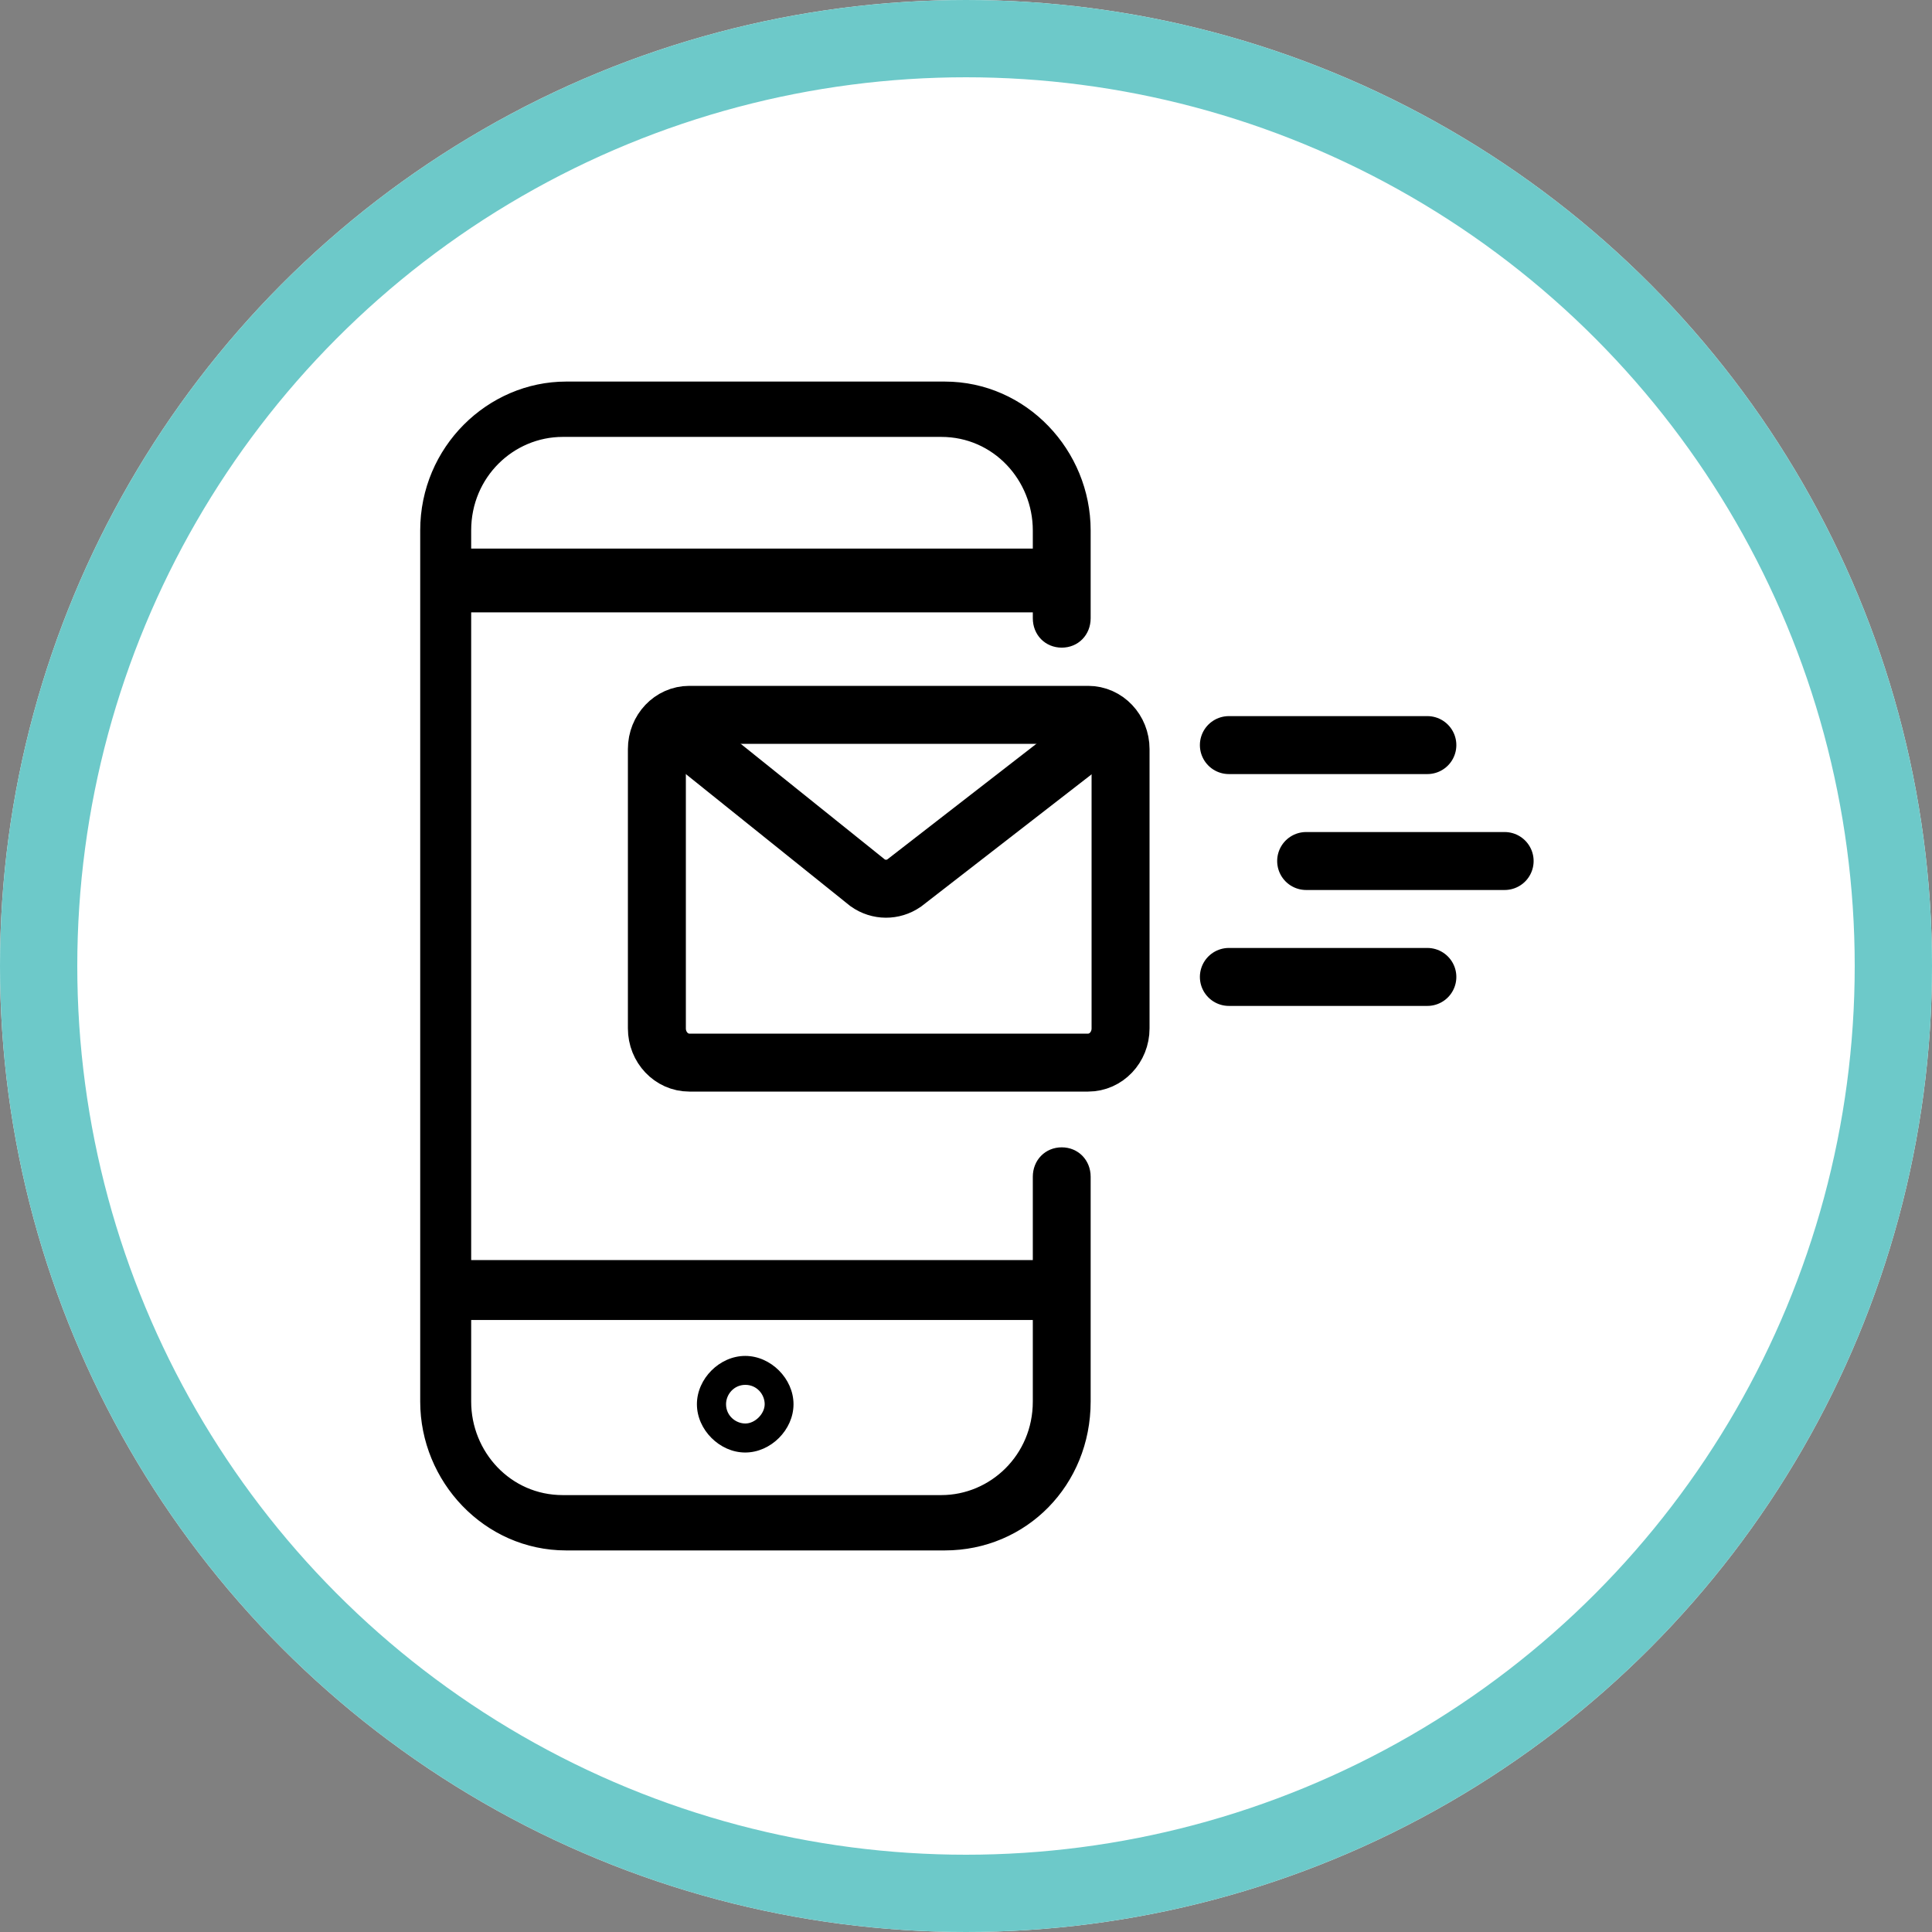
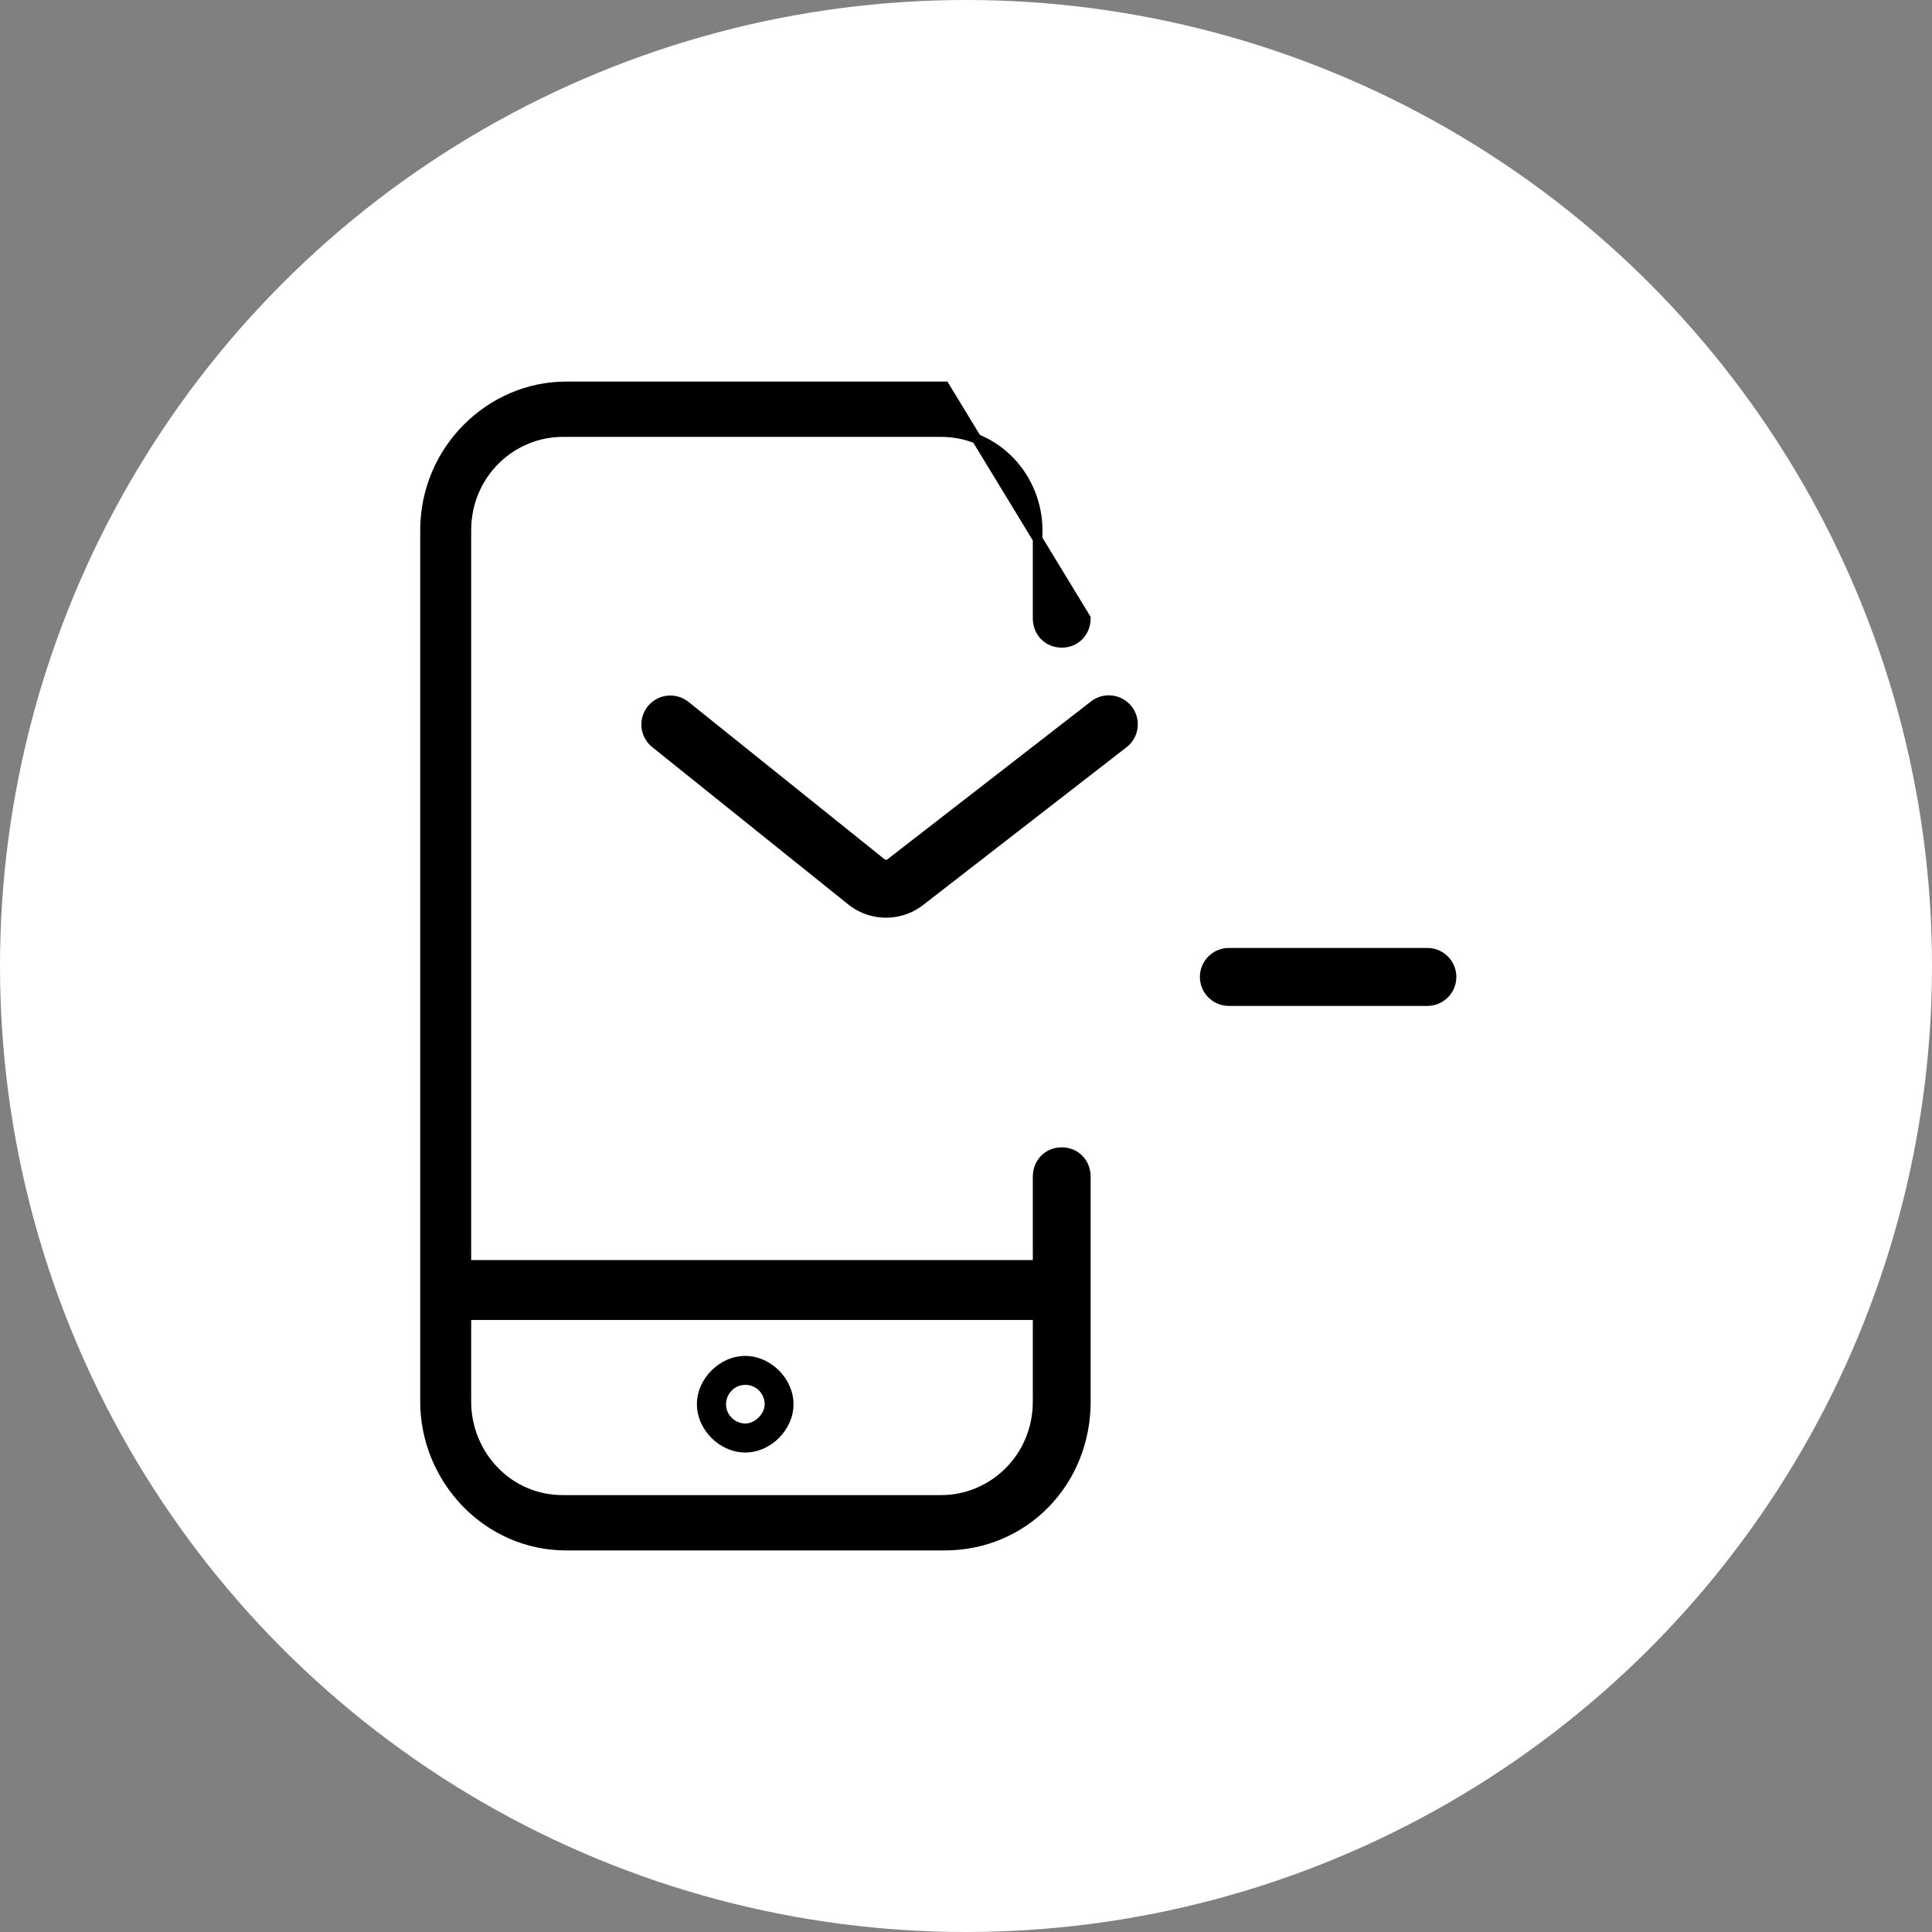
<svg xmlns="http://www.w3.org/2000/svg" width="50px" height="50px" viewBox="0 0 50 50" version="1.1">
  <rect x="0" y="0" width="50" height="50" fill="#808080" stroke="none" />
  <title>icon/psps-alerts</title>
  <g id="icon/psps-alerts" stroke="none" stroke-width="1" fill="none" fill-rule="evenodd">
    <g id="Bkgd">
      <circle id="Oval" fill="#FFFFFF" fill-rule="nonzero" cx="25" cy="25" r="25" />
-       <circle id="Oval" stroke="#6DC9C9" stroke-width="2" cx="25" cy="25" r="24" />
    </g>
    <g id="Group-2" transform="translate(11, 10)">
      <g id="Group" fill="#000000" fill-rule="nonzero">
-         <path d="M13.449,30 L3.652,30 C1.603,30 0,28.273 0,26.273 L0,3.727 C0,1.636 1.692,0 3.652,0 L13.449,0 C15.498,0 17.101,1.727 17.101,3.727 L17.101,6 C17.101,6.364 16.834,6.636 16.478,6.636 C16.121,6.636 15.854,6.364 15.854,6 L15.854,3.727 C15.854,2.364 14.785,1.182 13.36,1.182 L3.563,1.182 C2.227,1.182 1.069,2.273 1.069,3.727 L1.069,26.273 C1.069,27.636 2.138,28.818 3.563,28.818 L13.36,28.818 C14.696,28.818 15.854,27.727 15.854,26.273 L15.854,20.455 C15.854,20.091 16.121,19.818 16.478,19.818 C16.834,19.818 17.101,20.091 17.101,20.455 L17.101,26.273 C17.101,28.364 15.498,30 13.449,30 Z" id="Path" stroke="#000000" stroke-width="0.25" />
-         <path d="M16.478,5.473 L0.534,5.473 C0.356,5.473 0.267,5.173 0.267,5.023 C0.267,4.873 0.445,4.573 0.534,4.573 L16.478,4.573 C16.656,4.573 16.745,4.873 16.745,5.023 C16.745,5.173 16.656,5.473 16.478,5.473 Z" id="Path" stroke="#000000" stroke-width="0.75" />
+         <path d="M13.449,30 L3.652,30 C1.603,30 0,28.273 0,26.273 L0,3.727 C0,1.636 1.692,0 3.652,0 L13.449,0 L17.101,6 C17.101,6.364 16.834,6.636 16.478,6.636 C16.121,6.636 15.854,6.364 15.854,6 L15.854,3.727 C15.854,2.364 14.785,1.182 13.36,1.182 L3.563,1.182 C2.227,1.182 1.069,2.273 1.069,3.727 L1.069,26.273 C1.069,27.636 2.138,28.818 3.563,28.818 L13.36,28.818 C14.696,28.818 15.854,27.727 15.854,26.273 L15.854,20.455 C15.854,20.091 16.121,19.818 16.478,19.818 C16.834,19.818 17.101,20.091 17.101,20.455 L17.101,26.273 C17.101,28.364 15.498,30 13.449,30 Z" id="Path" stroke="#000000" stroke-width="0.25" />
        <path d="M16.478,23.836 L0.534,23.836 C0.356,23.836 0.267,23.536 0.267,23.386 C0.267,23.086 0.445,22.936 0.534,22.936 L16.478,22.936 C16.656,22.936 16.745,23.236 16.745,23.386 C16.834,23.686 16.656,23.836 16.478,23.836 Z" id="Path" stroke="#000000" stroke-width="0.65" />
        <path d="M8.286,27.591 C7.625,27.591 7.036,27.003 7.036,26.341 C7.036,25.679 7.625,25.091 8.286,25.091 C8.948,25.091 9.536,25.679 9.536,26.341 C9.536,27.003 8.948,27.591 8.286,27.591 Z M8.29,25.84 C7.99,25.84 7.79,26.09 7.79,26.34 C7.79,26.64 8.04,26.84 8.29,26.84 C8.54,26.84 8.79,26.59 8.79,26.34 C8.79,26.09 8.59,25.84 8.29,25.84 Z" id="Shape" />
      </g>
      <g id="mail" transform="translate(6, 8.5)" stroke="#000000" stroke-width="1.5">
-         <path d="M11.161,0 L0.839,0 C0.376,0 0,0.396 0,0.885 L0,8.115 C0,8.604 0.376,9 0.839,9 L11.161,9 C11.624,9 12,8.604 12,8.115 L12,0.885 C12,0.396 11.624,0 11.161,0 Z" id="Path" />
        <path d="M0.349,0.25 L5.455,4.348 C5.74,4.549 6.111,4.551 6.398,4.354 L11.696,0.245" id="Path" stroke-linecap="round" />
-         <line x1="14.803" y1="0.783" x2="19.94" y2="0.783" id="Path-2" stroke-linecap="round" stroke-linejoin="round" />
-         <line x1="16.803" y1="3.783" x2="21.94" y2="3.783" id="Path-2" stroke-linecap="round" stroke-linejoin="round" />
        <line x1="14.803" y1="6.783" x2="19.94" y2="6.783" id="Path-2" stroke-linecap="round" stroke-linejoin="round" />
      </g>
    </g>
  </g>
</svg>